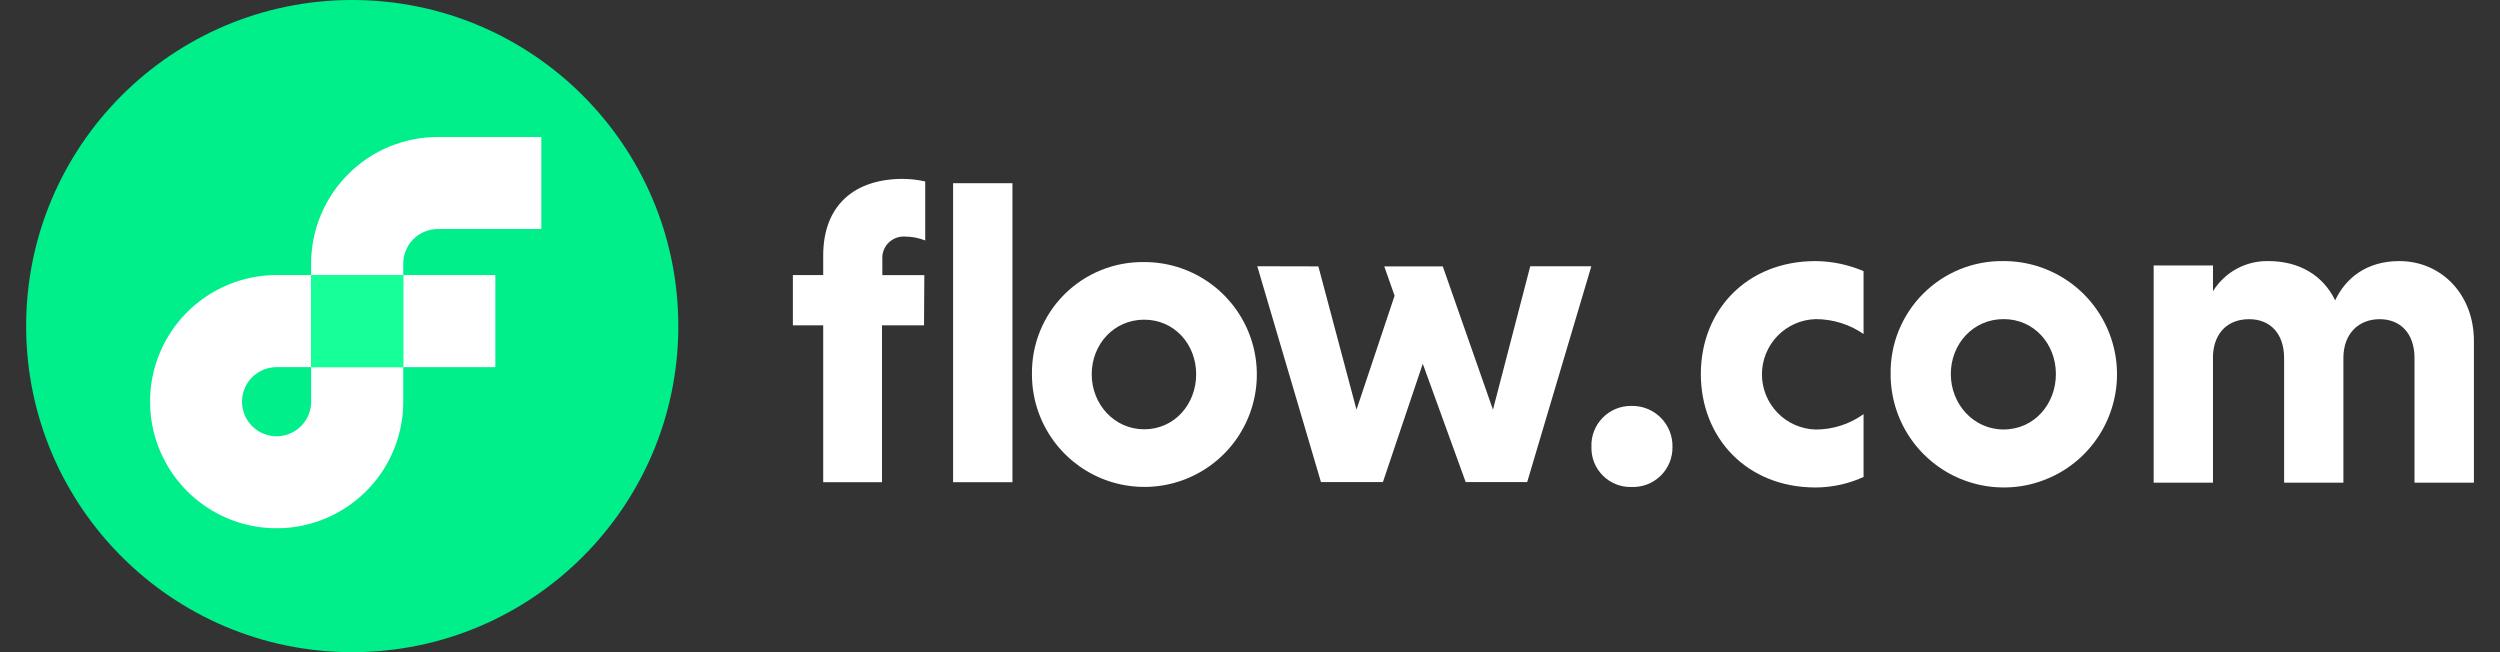
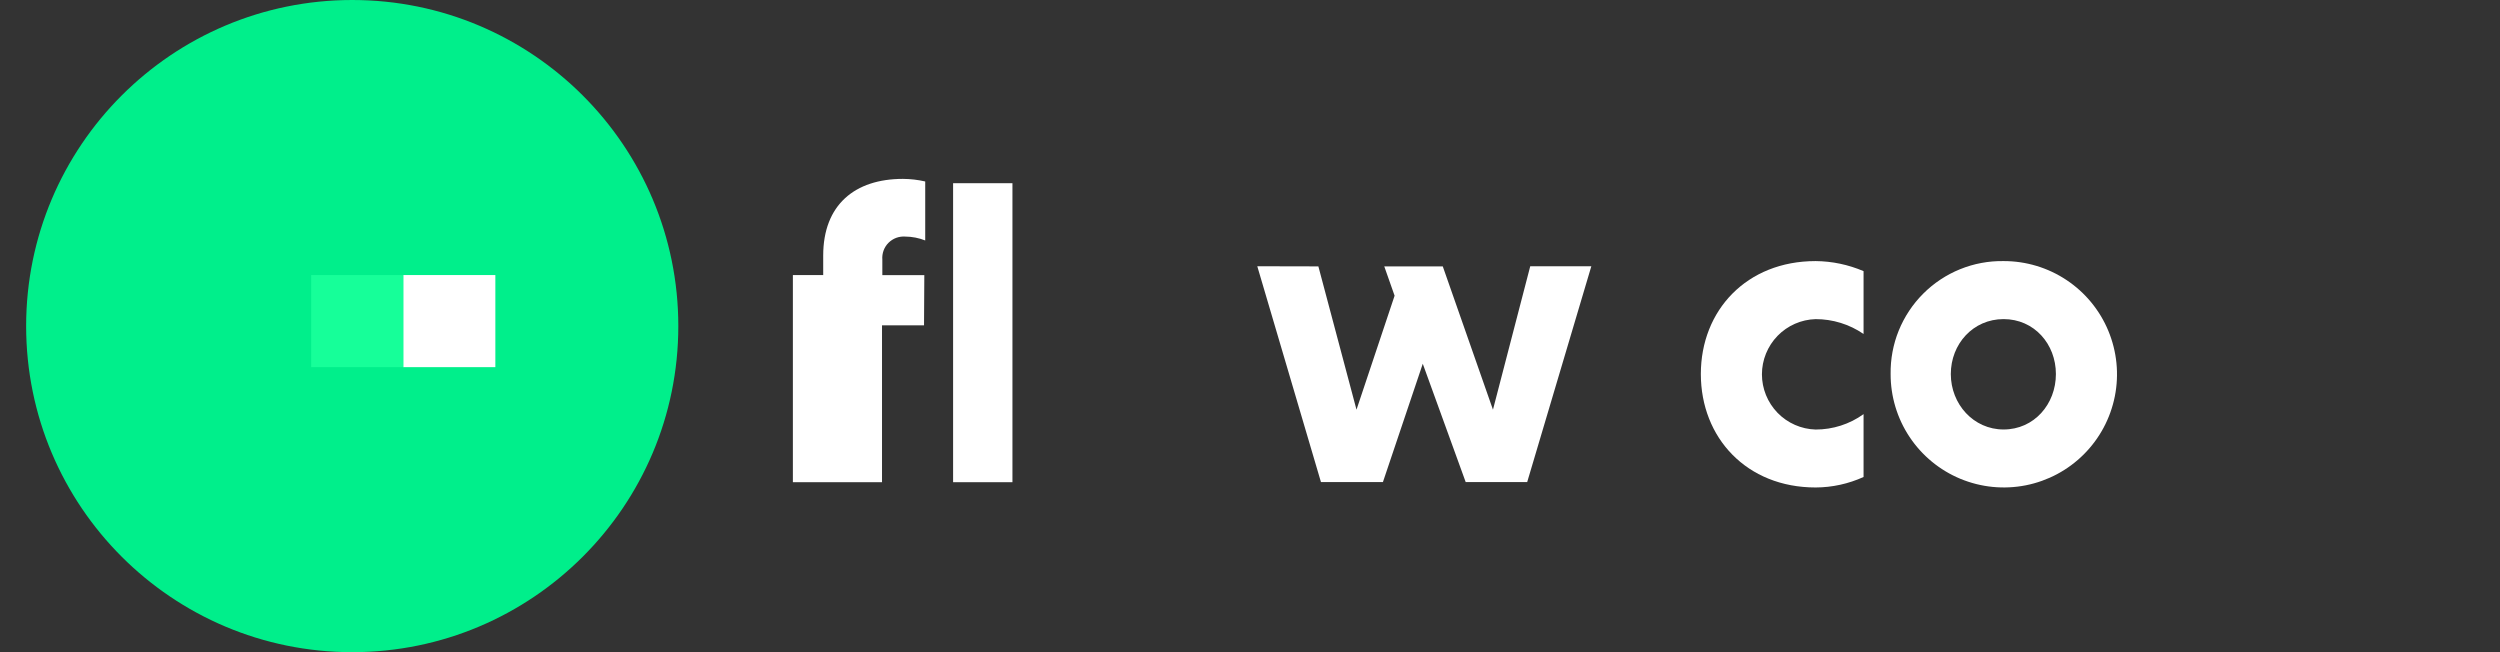
<svg xmlns="http://www.w3.org/2000/svg" width="92" height="24" viewBox="0 0 92 24" fill="none">
  <rect x="0" y="0" width="92" height="24" fill="#333333" stroke="none" />
  <g clip-path="url(#clip0_17261_54304)">
-     <path d="M34.004 11.972H32.458V17.744H30.294V11.972H29.178V10.122H30.294V9.404C30.294 7.538 31.459 6.583 33.228 6.583C33.504 6.585 33.779 6.616 34.048 6.678V8.849C33.814 8.756 33.565 8.708 33.314 8.706C33.201 8.698 33.087 8.714 32.98 8.753C32.874 8.793 32.778 8.855 32.697 8.935C32.617 9.015 32.555 9.112 32.516 9.218C32.477 9.325 32.461 9.439 32.47 9.552V10.125H34.015L34.004 11.972ZM37.258 17.744H35.074V6.741H37.258V17.744Z" fill="white" />
-     <path d="M42.105 9.644C42.925 9.642 43.726 9.883 44.407 10.338C45.089 10.791 45.621 11.438 45.935 12.194C46.249 12.95 46.332 13.783 46.172 14.586C46.013 15.39 45.619 16.128 45.039 16.707C44.46 17.286 43.722 17.68 42.919 17.84C42.115 17.999 41.283 17.916 40.526 17.602C39.77 17.288 39.124 16.756 38.67 16.075C38.216 15.393 37.974 14.592 37.976 13.773C37.968 13.229 38.069 12.688 38.274 12.183C38.479 11.679 38.783 11.22 39.168 10.835C39.553 10.45 40.011 10.146 40.516 9.942C41.02 9.737 41.561 9.636 42.105 9.644ZM42.105 15.798C43.221 15.798 44.019 14.874 44.019 13.773C44.019 12.672 43.221 11.764 42.105 11.764C40.989 11.764 40.175 12.674 40.175 13.773C40.175 14.873 41.004 15.798 42.105 15.798Z" fill="white" />
+     <path d="M34.004 11.972H32.458V17.744H30.294H29.178V10.122H30.294V9.404C30.294 7.538 31.459 6.583 33.228 6.583C33.504 6.585 33.779 6.616 34.048 6.678V8.849C33.814 8.756 33.565 8.708 33.314 8.706C33.201 8.698 33.087 8.714 32.98 8.753C32.874 8.793 32.778 8.855 32.697 8.935C32.617 9.015 32.555 9.112 32.516 9.218C32.477 9.325 32.461 9.439 32.47 9.552V10.125H34.015L34.004 11.972ZM37.258 17.744H35.074V6.741H37.258V17.744Z" fill="white" />
    <path d="M48.516 9.803L49.919 15.076L51.321 10.882L50.941 9.803H53.094L54.941 15.076L56.313 9.798H58.561L56.201 17.739H53.937L52.358 13.386L50.892 17.739H48.611L46.268 9.798L48.516 9.803Z" fill="white" />
    <path d="M12.962 24C19.589 24 24.962 18.627 24.962 12C24.962 5.373 19.589 0 12.962 0C6.335 0 0.962 5.373 0.962 12C0.962 18.627 6.335 24 12.962 24Z" fill="#00EF8B" />
    <path d="M18.229 10.122H14.84V13.511H18.229V10.122Z" fill="white" />
-     <path d="M11.45 14.781C11.45 15.033 11.376 15.278 11.236 15.488C11.096 15.697 10.898 15.861 10.665 15.957C10.433 16.053 10.177 16.079 9.93 16.03C9.683 15.981 9.457 15.86 9.279 15.682C9.101 15.504 8.98 15.277 8.931 15.03C8.882 14.783 8.907 14.527 9.003 14.295C9.1 14.063 9.263 13.864 9.472 13.725C9.682 13.585 9.928 13.511 10.18 13.511H11.45V10.122H10.181C9.26 10.122 8.359 10.395 7.593 10.907C6.827 11.419 6.23 12.147 5.877 12.998C5.524 13.849 5.432 14.786 5.612 15.69C5.792 16.593 6.235 17.424 6.887 18.075C7.539 18.727 8.369 19.17 9.272 19.35C10.176 19.53 11.113 19.438 11.964 19.085C12.815 18.732 13.543 18.135 14.055 17.369C14.567 16.603 14.84 15.702 14.84 14.781V13.511H11.45V14.781Z" fill="white" />
-     <path d="M16.11 8.428H19.921V5.041H16.11C14.874 5.041 13.69 5.532 12.816 6.406C11.942 7.279 11.45 8.464 11.449 9.699V10.122H14.84V9.699C14.84 9.362 14.974 9.04 15.212 8.801C15.45 8.563 15.773 8.429 16.11 8.428Z" fill="white" />
    <path d="M11.451 13.511H14.84V10.122H11.451V13.511Z" fill="#16FF99" />
-     <path d="M60.039 14.938C60.239 14.934 60.437 14.97 60.622 15.044C60.806 15.118 60.974 15.229 61.115 15.37C61.256 15.511 61.367 15.679 61.441 15.864C61.516 16.048 61.551 16.247 61.547 16.446C61.55 16.643 61.514 16.839 61.439 17.022C61.364 17.205 61.252 17.37 61.111 17.508C60.97 17.646 60.802 17.754 60.618 17.825C60.434 17.896 60.237 17.928 60.039 17.921C59.844 17.926 59.65 17.892 59.468 17.82C59.287 17.748 59.122 17.639 58.984 17.501C58.846 17.363 58.737 17.198 58.665 17.017C58.593 16.835 58.559 16.641 58.565 16.446C58.557 16.248 58.589 16.052 58.66 15.867C58.731 15.683 58.839 15.515 58.977 15.374C59.115 15.233 59.281 15.121 59.463 15.046C59.646 14.972 59.842 14.935 60.039 14.938Z" fill="white" />
    <path d="M68.579 17.553C68.024 17.805 67.423 17.937 66.814 17.939C64.277 17.939 62.591 16.11 62.591 13.765C62.591 11.42 64.277 9.608 66.814 9.608C67.421 9.613 68.02 9.739 68.579 9.978V12.29C68.059 11.934 67.444 11.743 66.814 11.744C66.285 11.759 65.783 11.98 65.414 12.359C65.046 12.739 64.839 13.247 64.839 13.775C64.839 14.304 65.046 14.812 65.414 15.192C65.783 15.571 66.285 15.792 66.814 15.807C67.447 15.808 68.065 15.61 68.579 15.24V17.553Z" fill="white" />
    <path d="M73.732 9.608C74.556 9.606 75.363 9.849 76.049 10.306C76.736 10.763 77.271 11.414 77.587 12.175C77.903 12.937 77.987 13.775 77.826 14.584C77.666 15.392 77.269 16.135 76.686 16.718C76.103 17.302 75.36 17.698 74.551 17.859C73.742 18.019 72.904 17.936 72.142 17.62C71.381 17.304 70.73 16.768 70.273 16.082C69.816 15.396 69.573 14.589 69.575 13.765C69.567 13.217 69.668 12.672 69.874 12.164C70.081 11.656 70.386 11.195 70.774 10.807C71.162 10.419 71.623 10.113 72.131 9.907C72.639 9.701 73.184 9.599 73.732 9.608ZM73.732 15.805C74.856 15.805 75.657 14.873 75.657 13.765C75.657 12.657 74.856 11.743 73.732 11.743C72.608 11.743 71.79 12.659 71.79 13.765C71.79 14.871 72.624 15.805 73.732 15.805Z" fill="white" />
-     <path d="M81.438 10.715C81.652 10.37 81.953 10.086 82.31 9.891C82.668 9.697 83.069 9.599 83.476 9.608C84.6 9.608 85.484 10.122 85.934 11.053C86.319 10.233 87.091 9.608 88.294 9.608C89.836 9.608 91.04 10.828 91.04 12.546V17.763H88.854V13.175C88.854 12.275 88.341 11.746 87.571 11.746C86.801 11.746 86.237 12.275 86.237 13.175V17.763H84.055V13.175C84.055 12.275 83.542 11.746 82.77 11.746C81.998 11.746 81.487 12.228 81.438 13.057V17.763H79.255V9.768H81.438V10.715Z" fill="white" />
  </g>
  <defs>
    <clipPath id="clip0_17261_54304">
      <rect width="90.076" height="24" fill="white" transform="translate(0.962)" />
    </clipPath>
  </defs>
</svg>